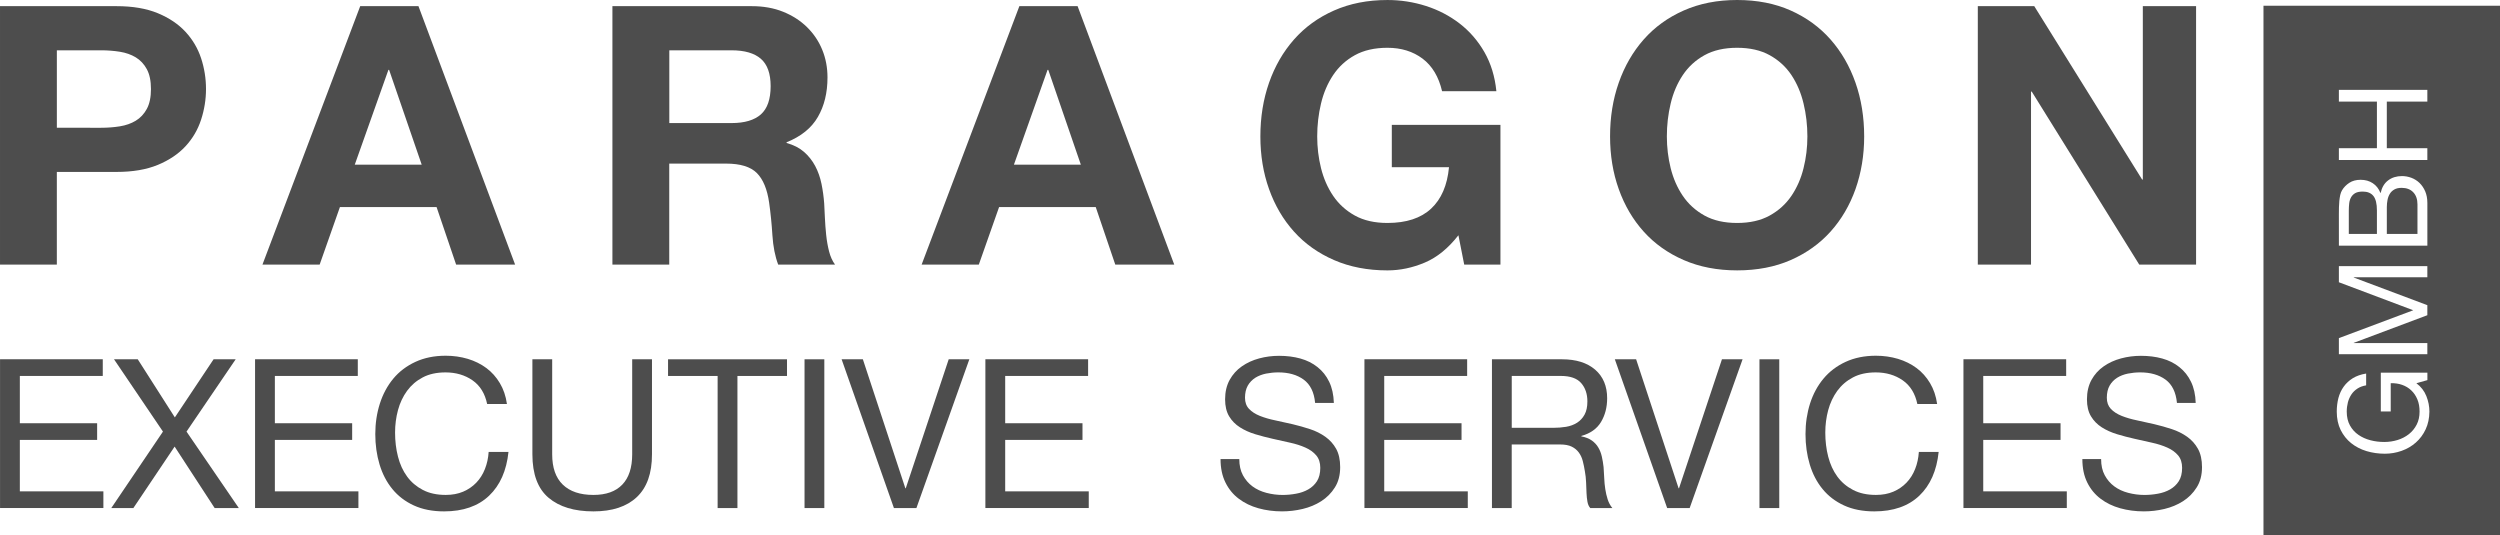
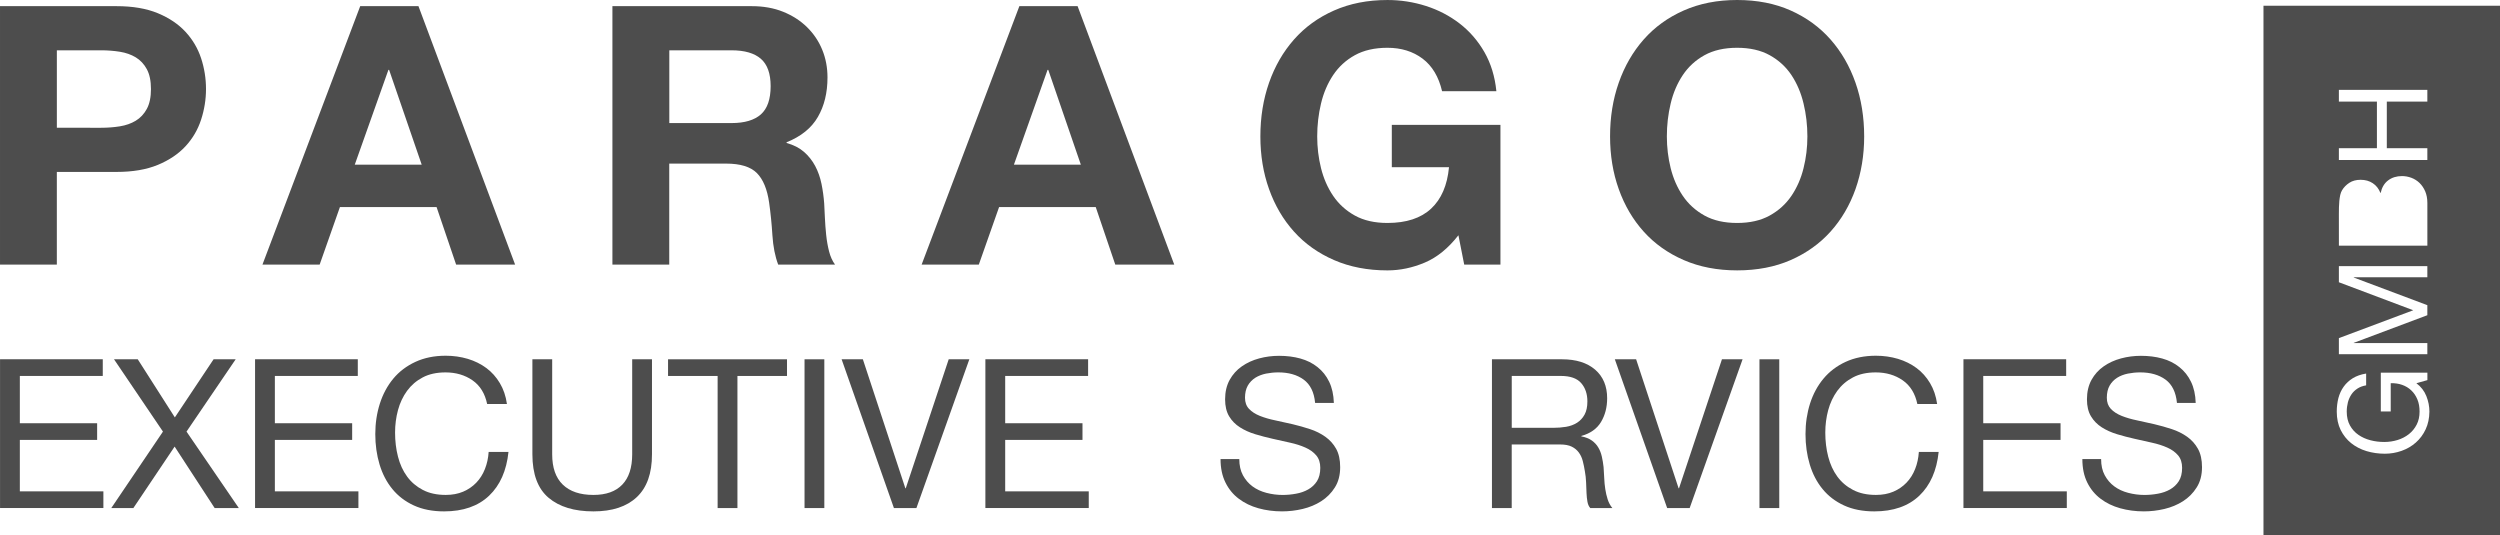
<svg xmlns="http://www.w3.org/2000/svg" xmlns:ns1="http://www.inkscape.org/namespaces/inkscape" xmlns:ns2="http://sodipodi.sourceforge.net/DTD/sodipodi-0.dtd" version="1.1" id="Paragon_x5F_Logo" x="0px" y="0px" width="221.964" height="47.507" viewBox="0 0 221.964 47.507" enable-background="new 0 0 595.279 841.89" xml:space="preserve" ns1:version="0.91 r13725" ns2:docname="logo.svg">
  <defs id="defs65" />
  <ns2:namedview pagecolor="#ffffff" bordercolor="#666666" borderopacity="1" objecttolerance="10" gridtolerance="10" guidetolerance="10" ns1:pageopacity="0" ns1:pageshadow="2" ns1:window-width="979" ns1:window-height="669" id="namedview63" showgrid="false" ns1:zoom="3.6627561" ns1:cx="110.982" ns1:cy="23.7535" ns1:window-x="41" ns1:window-y="24" ns1:window-maximized="0" ns1:current-layer="Paragon_x5F_Logo" fit-margin-top="0" fit-margin-left="0" fit-margin-right="0" fit-margin-bottom="0" />
  <g id="g3" transform="translate(-187.038,-396.473)">
    <path d="m 197.389,397.02 c 1.436,0 2.654,0.209 3.664,0.627 1.007,0.418 1.824,0.97 2.458,1.655 0.632,0.686 1.093,1.468 1.382,2.346 0.289,0.879 0.435,1.789 0.435,2.731 0,0.922 -0.146,1.827 -0.435,2.716 -0.289,0.89 -0.75,1.677 -1.382,2.362 -0.634,0.686 -1.452,1.237 -2.458,1.655 -1.009,0.417 -2.229,0.626 -3.664,0.626 l -5.305,0 0,8.228 -5.046,0 0,-22.946 10.351,0 z m -1.382,10.797 c 0.578,0 1.137,-0.042 1.673,-0.128 0.533,-0.086 1.007,-0.252 1.412,-0.498 0.407,-0.246 0.734,-0.595 0.979,-1.045 0.246,-0.45 0.37,-1.039 0.37,-1.768 0,-0.728 -0.124,-1.317 -0.37,-1.768 -0.245,-0.449 -0.572,-0.798 -0.979,-1.044 -0.405,-0.246 -0.879,-0.412 -1.412,-0.498 -0.536,-0.086 -1.095,-0.129 -1.673,-0.129 l -3.921,0 0,6.877 3.921,0.001 0,0 z" id="path5" ns1:connector-curvature="0" style="fill:#4d4d4d" />
    <path d="m 224.191,397.02 8.581,22.946 -5.237,0 -1.736,-5.11 -8.581,0 -1.8,5.11 -5.078,0 8.679,-22.946 5.172,0 0,0 z m 0.289,14.076 -2.895,-8.42 -0.062,0 -2.988,8.42 5.945,0 z" id="path7" ns1:connector-curvature="0" style="fill:#4d4d4d" />
    <path d="m 253.79,397.02 c 1.027,0 1.955,0.166 2.779,0.498 0.825,0.333 1.532,0.787 2.121,1.366 0.589,0.578 1.039,1.248 1.351,2.009 0.312,0.761 0.466,1.58 0.466,2.458 0,1.35 -0.282,2.518 -0.853,3.503 -0.567,0.986 -1.494,1.735 -2.779,2.25 l 0,0.064 c 0.621,0.171 1.137,0.434 1.542,0.787 0.407,0.354 0.739,0.771 0.996,1.253 0.257,0.482 0.443,1.013 0.562,1.591 0.118,0.579 0.196,1.157 0.239,1.735 0.021,0.365 0.042,0.793 0.063,1.286 0.021,0.493 0.06,0.996 0.113,1.51 0.053,0.515 0.14,1.002 0.257,1.463 0.118,0.461 0.294,0.852 0.53,1.173 l -5.047,0 c -0.277,-0.729 -0.448,-1.596 -0.514,-2.604 -0.062,-1.007 -0.161,-1.971 -0.29,-2.892 -0.171,-1.2 -0.536,-2.078 -1.093,-2.636 -0.558,-0.557 -1.468,-0.836 -2.731,-0.836 l -5.045,0 0,8.967 -5.046,0 0,-22.945 12.379,0 z m -1.8,10.38 c 1.156,0 2.024,-0.258 2.604,-0.771 0.576,-0.515 0.866,-1.35 0.866,-2.507 0,-1.114 -0.29,-1.923 -0.866,-2.427 -0.579,-0.503 -1.446,-0.755 -2.604,-0.755 l -5.527,0 0,6.46 5.527,0 z" id="path9" ns1:connector-curvature="0" style="fill:#4d4d4d" />
    <path d="m 282.713,397.02 8.581,22.946 -5.236,0 -1.735,-5.11 -8.58,0 -1.801,5.11 -5.077,0 8.678,-22.946 5.17,0 0,0 z m 0.289,14.076 -2.893,-8.42 -0.063,0 -2.987,8.42 5.943,0 z" id="path11" ns1:connector-curvature="0" style="fill:#4d4d4d" />
    <path d="m 313.532,419.789 c -1.093,0.461 -2.193,0.691 -3.31,0.691 -1.758,0 -3.338,-0.306 -4.741,-0.916 -1.403,-0.611 -2.587,-1.451 -3.551,-2.523 -0.964,-1.07 -1.703,-2.33 -2.218,-3.775 -0.517,-1.446 -0.771,-3.005 -0.771,-4.677 0,-1.714 0.257,-3.305 0.771,-4.772 0.515,-1.467 1.254,-2.747 2.218,-3.84 0.964,-1.093 2.146,-1.949 3.551,-2.571 1.403,-0.621 2.983,-0.932 4.741,-0.932 1.178,0 2.315,0.177 3.422,0.53 1.104,0.353 2.1,0.873 2.989,1.559 0.889,0.686 1.623,1.532 2.201,2.539 0.575,1.007 0.932,2.164 1.061,3.471 l -4.82,0 c -0.301,-1.286 -0.879,-2.25 -1.732,-2.893 -0.857,-0.643 -1.896,-0.964 -3.117,-0.964 -1.137,0 -2.104,0.22 -2.896,0.658 -0.793,0.439 -1.436,1.028 -1.929,1.768 -0.493,0.74 -0.852,1.58 -1.076,2.523 -0.226,0.942 -0.338,1.917 -0.338,2.924 0,0.965 0.112,1.902 0.338,2.812 0.228,0.911 0.583,1.73 1.076,2.458 0.493,0.729 1.136,1.312 1.929,1.752 0.792,0.439 1.759,0.658 2.896,0.658 1.671,0 2.961,-0.422 3.872,-1.269 0.91,-0.847 1.438,-2.073 1.591,-3.68 l -5.078,0 0,-3.761 9.645,0 0,12.405 -3.217,0 -0.514,-2.604 c -0.904,1.16 -1.897,1.968 -2.993,2.429 z" id="path13" ns1:connector-curvature="0" style="fill:#4d4d4d" />
    <path d="m 330.76,403.816 c 0.515,-1.467 1.254,-2.747 2.218,-3.84 0.964,-1.093 2.146,-1.949 3.551,-2.571 1.403,-0.621 2.983,-0.932 4.741,-0.932 1.777,0 3.363,0.311 4.756,0.932 1.394,0.622 2.571,1.479 3.535,2.571 0.964,1.092 1.703,2.373 2.218,3.84 0.514,1.468 0.771,3.059 0.771,4.772 0,1.672 -0.261,3.23 -0.771,4.677 -0.515,1.445 -1.254,2.705 -2.218,3.775 -0.964,1.072 -2.146,1.912 -3.535,2.523 -1.393,0.61 -2.979,0.916 -4.756,0.916 -1.758,0 -3.338,-0.306 -4.741,-0.916 -1.403,-0.611 -2.587,-1.451 -3.551,-2.523 -0.964,-1.07 -1.703,-2.33 -2.218,-3.775 -0.517,-1.446 -0.771,-3.005 -0.771,-4.677 -0.002,-1.713 0.254,-3.304 0.771,-4.772 z m 4.609,7.585 c 0.228,0.911 0.583,1.73 1.076,2.458 0.493,0.729 1.136,1.312 1.929,1.752 0.792,0.439 1.759,0.658 2.896,0.658 1.135,0 2.099,-0.219 2.892,-0.658 0.793,-0.439 1.438,-1.023 1.932,-1.752 0.489,-0.728 0.852,-1.547 1.073,-2.458 0.229,-0.91 0.341,-1.848 0.341,-2.812 0,-1.007 -0.112,-1.981 -0.341,-2.924 -0.225,-0.943 -0.584,-1.784 -1.073,-2.523 -0.493,-0.739 -1.139,-1.328 -1.932,-1.768 -0.793,-0.438 -1.757,-0.658 -2.892,-0.658 -1.137,0 -2.104,0.22 -2.896,0.658 -0.793,0.439 -1.436,1.028 -1.929,1.768 -0.493,0.74 -0.852,1.58 -1.076,2.523 -0.226,0.942 -0.338,1.917 -0.338,2.924 0,0.965 0.114,1.902 0.338,2.812 z" id="path15" ns1:connector-curvature="0" style="fill:#4d4d4d" />
-     <path d="m 367.651,397.02 9.577,15.394 0.062,0 0,-15.394 4.728,0 0,22.946 -5.046,0 -9.545,-15.361 -0.064,0 0,15.361 -4.724,0 0,-22.946 5.012,0 z" id="path17" ns1:connector-curvature="0" style="fill:#4d4d4d" />
  </g>
  <g id="g19" transform="translate(-187.038,-396.473)">
    <path d="m 196.162,428.373 0,1.479 -7.363,0 0,4.199 6.863,0 0,1.48 -6.863,0 0,4.568 7.418,0 0,1.48 -9.176,0 0,-13.209 9.121,0 0,0.003 z" id="path21" ns1:connector-curvature="0" style="fill:#4d4d4d" />
    <path d="m 197.161,428.373 2.108,0 3.293,5.16 3.439,-5.16 1.961,0 -4.364,6.42 4.644,6.789 -2.146,0 -3.554,-5.457 -3.663,5.457 -1.961,0 4.588,-6.789 -4.345,-6.42 z" id="path23" ns1:connector-curvature="0" style="fill:#4d4d4d" />
    <path d="m 218.805,428.373 0,1.479 -7.363,0 0,4.199 6.863,0 0,1.48 -6.863,0 0,4.568 7.418,0 0,1.48 -9.176,0 0,-13.209 9.121,0 0,0.003 z" id="path25" ns1:connector-curvature="0" style="fill:#4d4d4d" />
    <path d="m 228.99,430.24 c -0.673,-0.467 -1.472,-0.703 -2.396,-0.703 -0.789,0 -1.466,0.148 -2.025,0.445 -0.562,0.295 -1.023,0.693 -1.388,1.191 -0.364,0.5 -0.634,1.07 -0.807,1.711 -0.173,0.643 -0.259,1.309 -0.259,1.998 0,0.754 0.086,1.465 0.259,2.137 0.172,0.674 0.44,1.26 0.807,1.76 0.362,0.498 0.83,0.896 1.396,1.191 0.566,0.297 1.246,0.445 2.034,0.445 0.58,0 1.096,-0.096 1.546,-0.287 0.449,-0.191 0.838,-0.457 1.166,-0.797 0.326,-0.338 0.583,-0.742 0.768,-1.211 0.187,-0.469 0.298,-0.979 0.333,-1.521 l 1.76,0 c -0.173,1.664 -0.747,2.959 -1.723,3.889 -0.976,0.926 -2.308,1.389 -3.996,1.389 -1.022,0 -1.918,-0.176 -2.683,-0.527 -0.766,-0.352 -1.4,-0.836 -1.905,-1.453 -0.506,-0.615 -0.885,-1.344 -1.138,-2.182 -0.254,-0.84 -0.38,-1.74 -0.38,-2.701 0,-0.963 0.137,-1.865 0.407,-2.711 0.271,-0.844 0.669,-1.582 1.191,-2.211 0.523,-0.629 1.18,-1.125 1.961,-1.488 0.783,-0.363 1.682,-0.547 2.69,-0.547 0.69,0 1.345,0.094 1.962,0.277 0.616,0.186 1.166,0.457 1.646,0.814 0.48,0.354 0.883,0.805 1.202,1.342 0.321,0.535 0.53,1.15 0.629,1.854 l -1.757,0 c -0.193,-0.932 -0.628,-1.636 -1.3,-2.104 z" id="path27" ns1:connector-curvature="0" style="fill:#4d4d4d" />
    <path d="m 243.577,440.609 c -0.898,0.846 -2.184,1.268 -3.849,1.268 -1.702,0 -3.031,-0.402 -3.986,-1.211 -0.956,-0.809 -1.435,-2.094 -1.435,-3.857 l 0,-8.436 1.757,0 0,8.436 c 0,1.189 0.312,2.082 0.941,2.691 0.631,0.611 1.536,0.916 2.722,0.916 1.122,0 1.977,-0.305 2.562,-0.916 0.586,-0.609 0.879,-1.508 0.879,-2.691 l 0,-8.436 1.757,0 0,8.436 c 0.002,1.689 -0.448,2.956 -1.348,3.8 z" id="path29" ns1:connector-curvature="0" style="fill:#4d4d4d" />
    <path d="m 246.351,429.853 0,-1.48 10.562,0 0,1.48 -4.401,0 0,11.729 -1.759,0 0,-11.729 -4.402,0 z" id="path31" ns1:connector-curvature="0" style="fill:#4d4d4d" />
    <path d="m 260.226,428.373 0,13.209 -1.757,0 0,-13.209 1.757,0 z" id="path33" ns1:connector-curvature="0" style="fill:#4d4d4d" />
    <path d="m 266.405,441.582 -4.644,-13.209 1.887,0 3.772,11.451 0.037,0 3.812,-11.451 1.832,0 -4.699,13.209 -1.997,0 0,0 z" id="path35" ns1:connector-curvature="0" style="fill:#4d4d4d" />
    <path d="m 283.646,428.373 0,1.479 -7.362,0 0,4.199 6.863,0 0,1.48 -6.863,0 0,4.568 7.419,0 0,1.48 -9.177,0 0,-13.209 9.12,0 0,0.003 z" id="path37" ns1:connector-curvature="0" style="fill:#4d4d4d" />
    <path d="m 302.783,430.175 c -0.586,-0.426 -1.335,-0.639 -2.248,-0.639 -0.368,0 -0.73,0.037 -1.091,0.107 -0.355,0.074 -0.676,0.197 -0.953,0.369 -0.274,0.178 -0.499,0.404 -0.665,0.693 -0.166,0.291 -0.25,0.652 -0.25,1.084 0,0.406 0.12,0.736 0.36,0.988 0.24,0.254 0.561,0.461 0.962,0.621 0.4,0.158 0.854,0.293 1.359,0.396 0.505,0.103 1.021,0.219 1.545,0.342 0.521,0.123 1.039,0.27 1.545,0.436 0.506,0.166 0.959,0.393 1.357,0.676 0.4,0.283 0.724,0.641 0.964,1.072 0.238,0.432 0.358,0.975 0.358,1.629 0,0.703 -0.156,1.305 -0.472,1.803 -0.314,0.5 -0.719,0.906 -1.212,1.221 -0.493,0.316 -1.045,0.543 -1.656,0.689 -0.609,0.143 -1.218,0.213 -1.822,0.213 -0.736,0 -1.438,-0.092 -2.1,-0.277 -0.661,-0.184 -1.239,-0.465 -1.737,-0.842 -0.5,-0.375 -0.896,-0.855 -1.186,-1.443 -0.29,-0.584 -0.437,-1.277 -0.437,-2.08 l 1.665,0 c 0,0.555 0.106,1.033 0.322,1.434 0.217,0.402 0.5,0.73 0.853,0.99 0.354,0.26 0.763,0.451 1.229,0.572 0.468,0.123 0.949,0.188 1.442,0.188 0.395,0 0.793,-0.037 1.19,-0.111 0.4,-0.07 0.763,-0.197 1.082,-0.379 0.321,-0.18 0.58,-0.424 0.777,-0.729 0.195,-0.311 0.296,-0.703 0.296,-1.188 0,-0.455 -0.12,-0.826 -0.36,-1.107 -0.239,-0.283 -0.562,-0.518 -0.962,-0.693 -0.398,-0.178 -0.854,-0.324 -1.357,-0.434 -0.508,-0.111 -1.021,-0.229 -1.547,-0.346 -0.522,-0.115 -1.038,-0.254 -1.544,-0.404 -0.507,-0.154 -0.96,-0.357 -1.358,-0.611 -0.399,-0.252 -0.724,-0.578 -0.964,-0.98 -0.238,-0.396 -0.358,-0.9 -0.358,-1.508 0,-0.666 0.137,-1.242 0.406,-1.729 0.271,-0.486 0.633,-0.891 1.083,-1.201 0.448,-0.314 0.962,-0.549 1.535,-0.703 0.571,-0.154 1.161,-0.23 1.767,-0.23 0.679,0 1.309,0.078 1.887,0.238 0.58,0.16 1.09,0.414 1.526,0.762 0.438,0.346 0.783,0.777 1.036,1.305 0.253,0.521 0.392,1.146 0.416,1.877 l -1.664,0 c -0.088,-0.957 -0.433,-1.645 -1.019,-2.071 z" id="path39" ns1:connector-curvature="0" style="fill:#4d4d4d" />
-     <path d="m 317.3,428.373 0,1.479 -7.363,0 0,4.199 6.864,0 0,1.48 -6.864,0 0,4.568 7.419,0 0,1.48 -9.176,0 0,-13.209 9.12,0 0,0.003 z" id="path41" ns1:connector-curvature="0" style="fill:#4d4d4d" />
    <path d="m 325.718,428.373 c 1.258,0 2.238,0.309 2.95,0.924 0.709,0.617 1.062,1.463 1.062,2.535 0,0.803 -0.183,1.504 -0.546,2.109 -0.364,0.604 -0.947,1.018 -1.748,1.238 l 0,0.037 c 0.382,0.074 0.693,0.197 0.934,0.369 0.241,0.174 0.435,0.379 0.574,0.621 0.145,0.24 0.246,0.508 0.314,0.805 0.064,0.295 0.12,0.604 0.154,0.924 0.024,0.322 0.046,0.648 0.058,0.98 0.013,0.334 0.044,0.66 0.093,0.979 0.049,0.32 0.12,0.629 0.213,0.916 0.093,0.289 0.231,0.549 0.416,0.77 l -1.961,0 c -0.123,-0.135 -0.206,-0.32 -0.25,-0.555 -0.043,-0.234 -0.07,-0.496 -0.083,-0.785 -0.013,-0.291 -0.023,-0.605 -0.037,-0.938 -0.012,-0.334 -0.049,-0.66 -0.107,-0.979 -0.053,-0.32 -0.111,-0.625 -0.188,-0.916 -0.074,-0.289 -0.19,-0.541 -0.352,-0.758 -0.161,-0.221 -0.37,-0.393 -0.63,-0.521 -0.261,-0.129 -0.604,-0.193 -1.035,-0.193 l -4.292,0 0,5.645 -1.755,0 0,-13.209 6.216,0 0,0.002 0,0 z m 0.37,5.994 c 0.367,-0.062 0.69,-0.184 0.971,-0.361 0.277,-0.178 0.5,-0.42 0.666,-0.721 0.167,-0.303 0.25,-0.695 0.25,-1.176 0,-0.666 -0.188,-1.209 -0.555,-1.627 -0.37,-0.422 -0.972,-0.631 -1.798,-0.631 l -4.363,0 0,4.607 3.663,0 c 0.404,0 0.796,-0.031 1.166,-0.091 z" id="path43" ns1:connector-curvature="0" style="fill:#4d4d4d" />
    <path d="m 335.058,441.582 -4.646,-13.209 1.89,0 3.771,11.451 0.037,0 3.812,-11.451 1.832,0 -4.699,13.209 -1.997,0 0,0 z" id="path45" ns1:connector-curvature="0" style="fill:#4d4d4d" />
    <path d="m 345.011,428.373 0,13.209 -1.758,0 0,-13.209 1.758,0 z" id="path47" ns1:connector-curvature="0" style="fill:#4d4d4d" />
    <path d="m 355.972,430.24 c -0.673,-0.467 -1.472,-0.703 -2.396,-0.703 -0.79,0 -1.465,0.148 -2.023,0.445 -0.562,0.295 -1.023,0.693 -1.39,1.191 -0.361,0.5 -0.633,1.07 -0.806,1.711 -0.173,0.643 -0.259,1.309 -0.259,1.998 0,0.754 0.086,1.465 0.259,2.137 0.173,0.674 0.441,1.26 0.806,1.76 0.363,0.498 0.829,0.896 1.396,1.191 0.566,0.297 1.245,0.445 2.035,0.445 0.579,0 1.094,-0.096 1.544,-0.287 0.45,-0.191 0.839,-0.457 1.166,-0.797 0.326,-0.338 0.583,-0.742 0.768,-1.211 0.188,-0.469 0.296,-0.979 0.333,-1.521 l 1.758,0 c -0.173,1.664 -0.746,2.959 -1.721,3.889 -0.975,0.926 -2.307,1.389 -3.996,1.389 -1.021,0 -1.918,-0.176 -2.683,-0.527 -0.768,-0.352 -1.399,-0.836 -1.905,-1.453 -0.506,-0.615 -0.885,-1.344 -1.138,-2.182 -0.253,-0.84 -0.379,-1.74 -0.379,-2.701 0,-0.963 0.135,-1.865 0.403,-2.711 0.271,-0.844 0.669,-1.582 1.193,-2.211 0.524,-0.629 1.178,-1.125 1.961,-1.488 0.783,-0.363 1.681,-0.547 2.692,-0.547 0.688,0 1.344,0.094 1.961,0.277 0.614,0.186 1.165,0.457 1.646,0.814 0.481,0.354 0.882,0.805 1.202,1.342 0.32,0.535 0.53,1.15 0.629,1.854 l -1.757,0 c -0.194,-0.932 -0.627,-1.636 -1.299,-2.104 z" id="path49" ns1:connector-curvature="0" style="fill:#4d4d4d" />
    <path d="m 370.484,428.373 0,1.479 -7.363,0 0,4.199 6.864,0 0,1.48 -6.864,0 0,4.568 7.419,0 0,1.48 -9.176,0 0,-13.209 9.12,0 0,0.003 z" id="path51" ns1:connector-curvature="0" style="fill:#4d4d4d" />
    <path d="m 379.302,430.175 c -0.586,-0.426 -1.335,-0.639 -2.248,-0.639 -0.369,0 -0.733,0.037 -1.091,0.107 -0.358,0.074 -0.679,0.197 -0.953,0.369 -0.277,0.178 -0.499,0.404 -0.666,0.693 -0.166,0.291 -0.25,0.652 -0.25,1.084 0,0.406 0.121,0.736 0.358,0.988 0.24,0.254 0.562,0.461 0.962,0.621 0.4,0.158 0.854,0.293 1.359,0.396 0.505,0.103 1.021,0.219 1.545,0.342 0.524,0.123 1.039,0.27 1.545,0.436 0.506,0.166 0.959,0.393 1.359,0.676 0.401,0.283 0.722,0.641 0.962,1.072 0.241,0.432 0.361,0.975 0.361,1.629 0,0.703 -0.157,1.305 -0.475,1.803 -0.312,0.5 -0.719,0.906 -1.212,1.221 -0.493,0.316 -1.045,0.543 -1.656,0.689 -0.607,0.143 -1.218,0.213 -1.819,0.213 -0.739,0 -1.439,-0.092 -2.103,-0.277 -0.66,-0.184 -1.236,-0.465 -1.735,-0.842 -0.5,-0.375 -0.896,-0.855 -1.188,-1.443 -0.29,-0.584 -0.435,-1.277 -0.435,-2.08 l 1.665,0 c 0,0.555 0.104,1.033 0.321,1.434 0.218,0.402 0.5,0.73 0.854,0.99 0.352,0.26 0.761,0.451 1.229,0.572 0.471,0.123 0.949,0.188 1.442,0.188 0.396,0 0.793,-0.037 1.193,-0.111 0.397,-0.07 0.762,-0.197 1.082,-0.379 0.318,-0.18 0.578,-0.424 0.774,-0.729 0.197,-0.311 0.296,-0.703 0.296,-1.188 0,-0.455 -0.119,-0.826 -0.357,-1.107 -0.241,-0.283 -0.562,-0.518 -0.962,-0.693 -0.401,-0.178 -0.854,-0.324 -1.36,-0.434 -0.506,-0.111 -1.021,-0.229 -1.545,-0.346 -0.524,-0.115 -1.039,-0.254 -1.544,-0.404 -0.506,-0.154 -0.96,-0.357 -1.36,-0.611 -0.397,-0.252 -0.722,-0.578 -0.962,-0.98 -0.24,-0.396 -0.359,-0.9 -0.359,-1.508 0,-0.666 0.138,-1.242 0.405,-1.729 0.271,-0.486 0.633,-0.891 1.083,-1.201 0.45,-0.314 0.962,-0.549 1.535,-0.703 0.573,-0.154 1.162,-0.23 1.768,-0.23 0.681,0 1.31,0.078 1.889,0.238 0.58,0.16 1.089,0.414 1.523,0.762 0.438,0.346 0.783,0.777 1.036,1.305 0.253,0.521 0.395,1.146 0.416,1.877 l -1.664,0 c -0.092,-0.957 -0.434,-1.645 -1.018,-2.071 z" id="path53" ns1:connector-curvature="0" style="fill:#4d4d4d" />
  </g>
  <g id="g55" transform="translate(-187.038,-396.473)">
-     <path d="m 396.82,413.482 c -0.278,0 -0.498,0.043 -0.66,0.131 -0.157,0.089 -0.282,0.209 -0.373,0.363 -0.088,0.154 -0.146,0.332 -0.172,0.533 -0.022,0.203 -0.037,0.417 -0.037,0.645 l 0,2.09 2.496,0 0,-2.09 c 0,-0.594 -0.104,-1.021 -0.312,-1.281 -0.209,-0.261 -0.524,-0.391 -0.942,-0.391 z" id="path57" ns1:connector-curvature="0" style="fill:#4d4d4d" />
-     <path d="m 400.264,413.152 c -0.258,0 -0.469,0.047 -0.639,0.143 -0.171,0.096 -0.306,0.223 -0.4,0.379 -0.1,0.158 -0.17,0.34 -0.209,0.545 -0.041,0.205 -0.062,0.418 -0.062,0.639 l 0,2.387 2.72,0 0,-2.618 c 0,-0.462 -0.125,-0.823 -0.375,-1.083 -0.248,-0.262 -0.597,-0.392 -1.035,-0.392 z" id="path59" ns1:connector-curvature="0" style="fill:#4d4d4d" />
    <path d="m 388.002,396.98 0,47 21,0 0,-47 -21,0 z m 6.695,12.652 3.377,0 0,-4.136 -3.377,0 0,-1.045 7.854,0 0,1.045 -3.599,0 0,4.136 3.599,0 0,1.045 -7.854,0 0,-1.045 z m 0,5.807 c 0,-0.168 0.002,-0.35 0.006,-0.544 0.004,-0.194 0.017,-0.387 0.033,-0.577 0.021,-0.191 0.045,-0.369 0.082,-0.533 0.037,-0.166 0.092,-0.307 0.164,-0.424 0.154,-0.257 0.367,-0.475 0.639,-0.654 0.272,-0.179 0.605,-0.27 1.002,-0.27 0.421,0 0.779,0.101 1.082,0.302 0.308,0.202 0.531,0.489 0.681,0.864 l 0.021,0 c 0.104,-0.484 0.322,-0.855 0.66,-1.111 0.338,-0.257 0.748,-0.385 1.232,-0.385 0.282,0 0.562,0.051 0.836,0.153 0.271,0.102 0.512,0.255 0.721,0.456 0.209,0.203 0.377,0.451 0.506,0.748 0.127,0.298 0.191,0.641 0.191,1.029 l 0,3.795 -7.854,0 -0.002,-2.849 0,0 z m 0,11.055 6.603,-2.475 -6.603,-2.486 0,-1.43 7.854,0 0,0.99 -6.533,0 0,0.021 6.533,2.454 0,0.891 -6.533,2.453 0,0.021 6.533,0 0,0.99 -7.854,0 0,-1.429 z m 7.705,8.095 c -0.215,0.463 -0.508,0.855 -0.875,1.178 -0.365,0.322 -0.787,0.568 -1.264,0.736 -0.479,0.17 -0.976,0.254 -1.486,0.254 -0.57,0 -1.115,-0.078 -1.633,-0.234 -0.518,-0.158 -0.969,-0.395 -1.357,-0.705 -0.389,-0.312 -0.696,-0.699 -0.93,-1.166 -0.23,-0.467 -0.348,-1.012 -0.348,-1.635 0,-0.426 0.051,-0.824 0.146,-1.203 0.103,-0.379 0.256,-0.717 0.472,-1.014 0.213,-0.297 0.479,-0.545 0.809,-0.748 0.326,-0.199 0.719,-0.338 1.182,-0.412 l 0,1.047 c -0.301,0.051 -0.559,0.145 -0.772,0.285 -0.213,0.14 -0.396,0.312 -0.533,0.518 -0.137,0.207 -0.244,0.438 -0.314,0.699 -0.065,0.26 -0.104,0.535 -0.104,0.83 0,0.477 0.096,0.885 0.285,1.227 0.188,0.34 0.438,0.619 0.754,0.836 0.312,0.217 0.668,0.375 1.063,0.479 0.4,0.105 0.812,0.154 1.229,0.154 0.412,0 0.805,-0.059 1.184,-0.176 0.377,-0.117 0.711,-0.291 1,-0.518 0.291,-0.229 0.521,-0.51 0.693,-0.844 0.172,-0.334 0.258,-0.721 0.258,-1.16 0,-0.408 -0.062,-0.771 -0.197,-1.088 -0.133,-0.316 -0.312,-0.582 -0.545,-0.799 -0.229,-0.217 -0.502,-0.379 -0.812,-0.488 -0.312,-0.109 -0.648,-0.156 -1.008,-0.145 l 0,2.508 -0.879,0 0,-3.441 4.135,0 0,0.66 -0.979,0.273 c 0.41,0.309 0.705,0.688 0.888,1.145 0.18,0.457 0.27,0.914 0.27,1.375 -0.007,0.586 -0.116,1.111 -0.332,1.572 z" id="path61" ns1:connector-curvature="0" style="fill:#4d4d4d" />
  </g>
</svg>